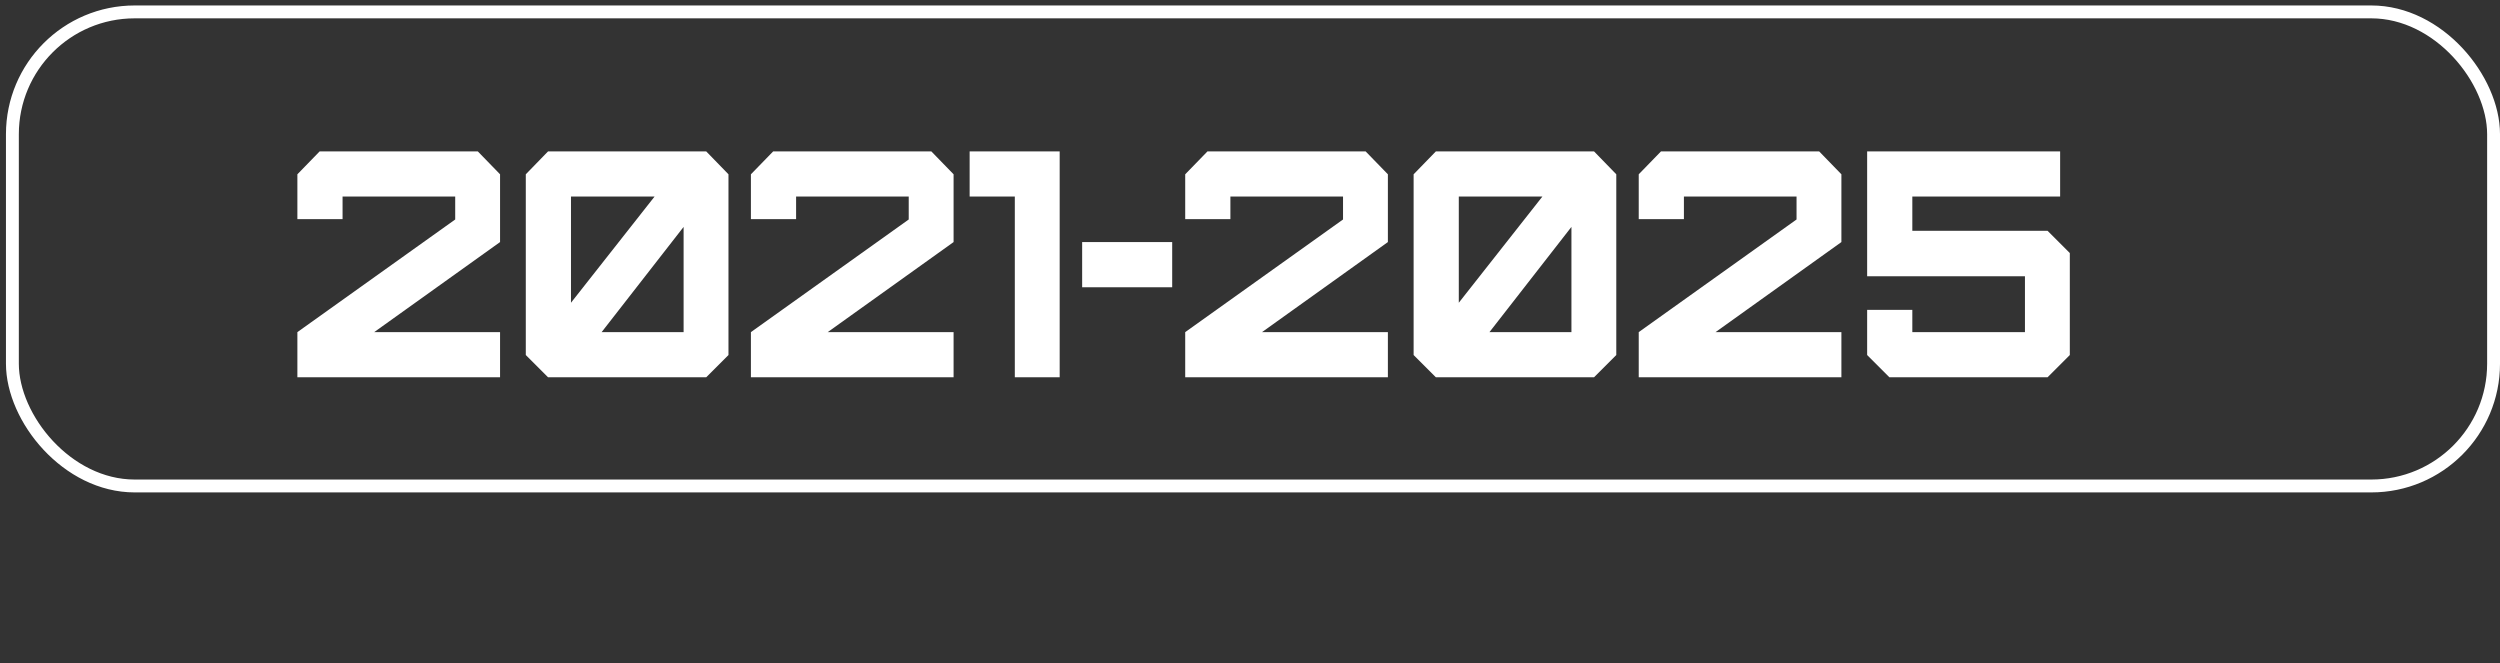
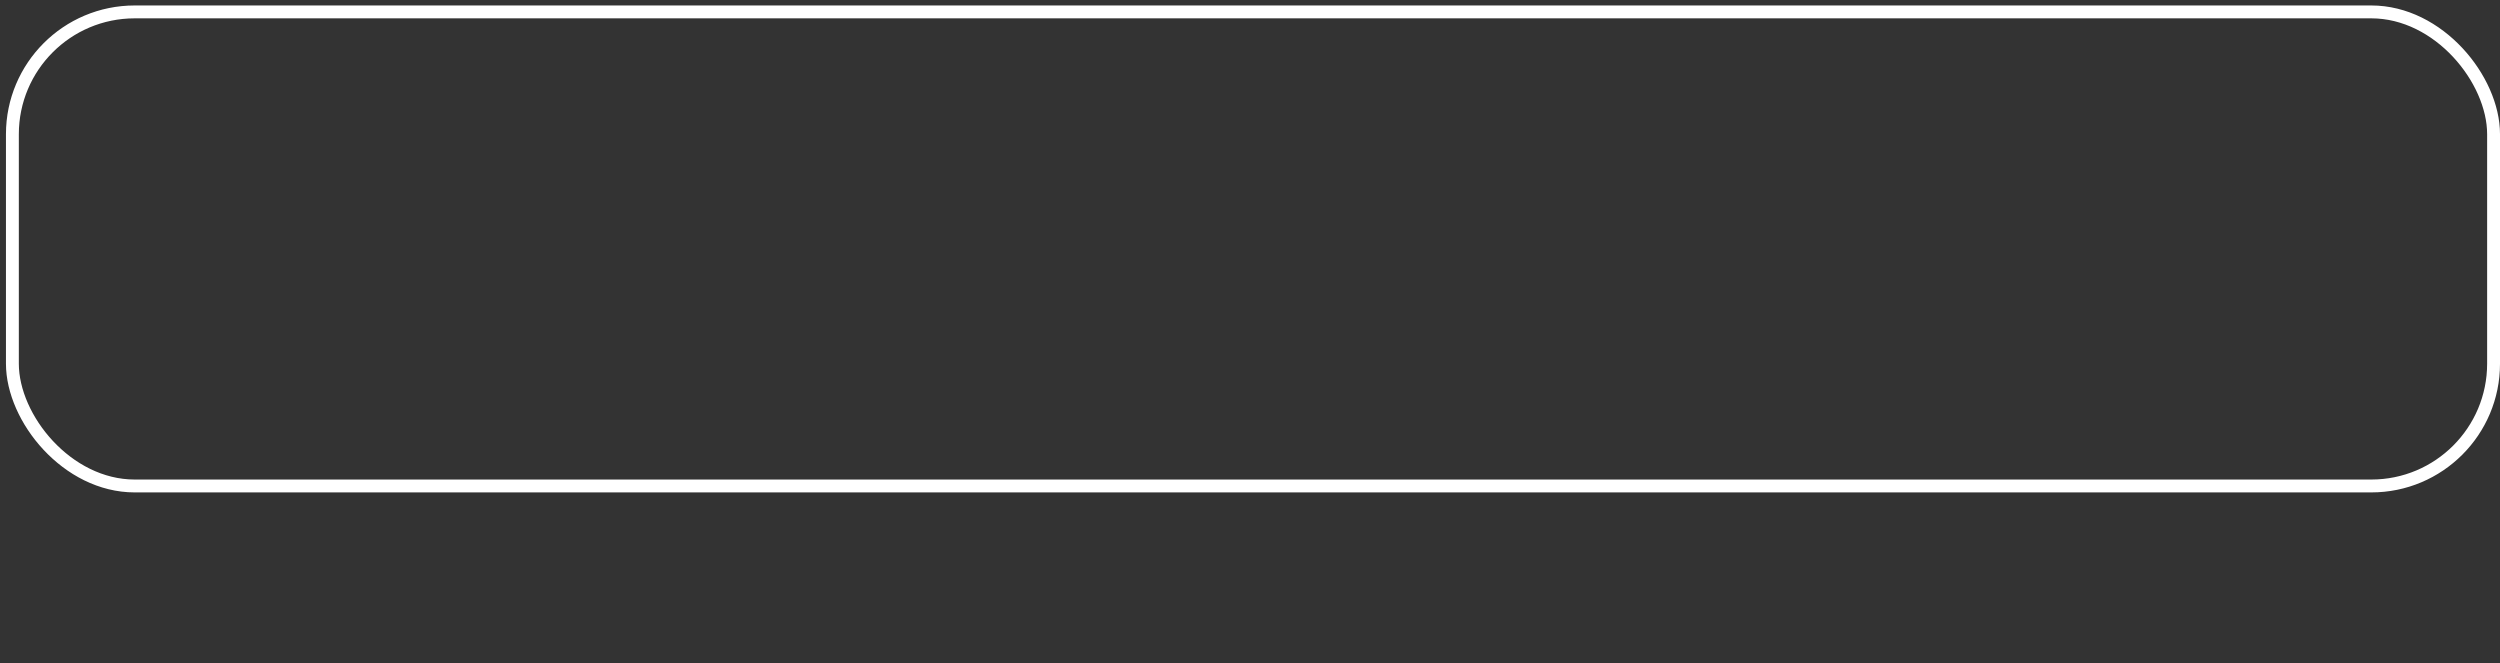
<svg xmlns="http://www.w3.org/2000/svg" width="260" height="69" viewBox="0 0 260 69" fill="none">
  <rect x="0" y="0" width="260" height="69" fill="#333333" stroke="none" />
  <rect x="1.289" y="1.238" width="258.042" height="49.303" rx="12.718" stroke="white" stroke-width="1.339" />
-   <path d="M47.341 20.443H35.627V22.792H30.928V18.127L33.244 15.744H49.691L52.006 18.127V25.175L38.916 34.54H52.006V39.239H30.928V34.54L47.341 22.826V20.443ZM59.382 31.485L68.075 20.443H59.382V31.485ZM71.095 34.54V23.598L62.57 34.54H71.095ZM73.445 39.239H56.998L54.683 36.923V18.127L56.998 15.744H73.445L75.761 18.127V36.923L73.445 39.239ZM94.507 20.443H82.794V22.792H78.095V18.127L80.411 15.744H96.857L99.173 18.127V25.175L86.083 34.54H99.173V39.239H78.095V34.54L94.507 22.826V20.443ZM110.206 39.239H105.541V20.443H100.842V15.744H110.206V39.239ZM112.544 29.874V25.175H121.908V29.874H112.544ZM139.675 20.443H127.961V22.792H123.262V18.127L125.578 15.744H142.024L144.34 18.127V25.175L131.25 34.54H144.34V39.239H123.262V34.54L139.675 22.826V20.443ZM151.715 31.485L160.408 20.443H151.715V31.485ZM163.429 34.54V23.598L154.904 34.54H163.429ZM165.778 39.239H149.332L147.016 36.923V18.127L149.332 15.744H165.778L168.094 18.127V36.923L165.778 39.239ZM186.841 20.443H175.127V22.792H170.428V18.127L172.744 15.744H189.191L191.506 18.127V25.175L178.417 34.54H191.506V39.239H170.428V34.54L186.841 22.826V20.443ZM212.945 39.239H196.499L194.183 36.923V32.224H198.882V34.54H210.595V28.733H201.197H194.183V15.744H214.254V20.443H198.882V24.001H212.945L215.261 26.317V36.923L212.945 39.239Z" fill="white" />
</svg>